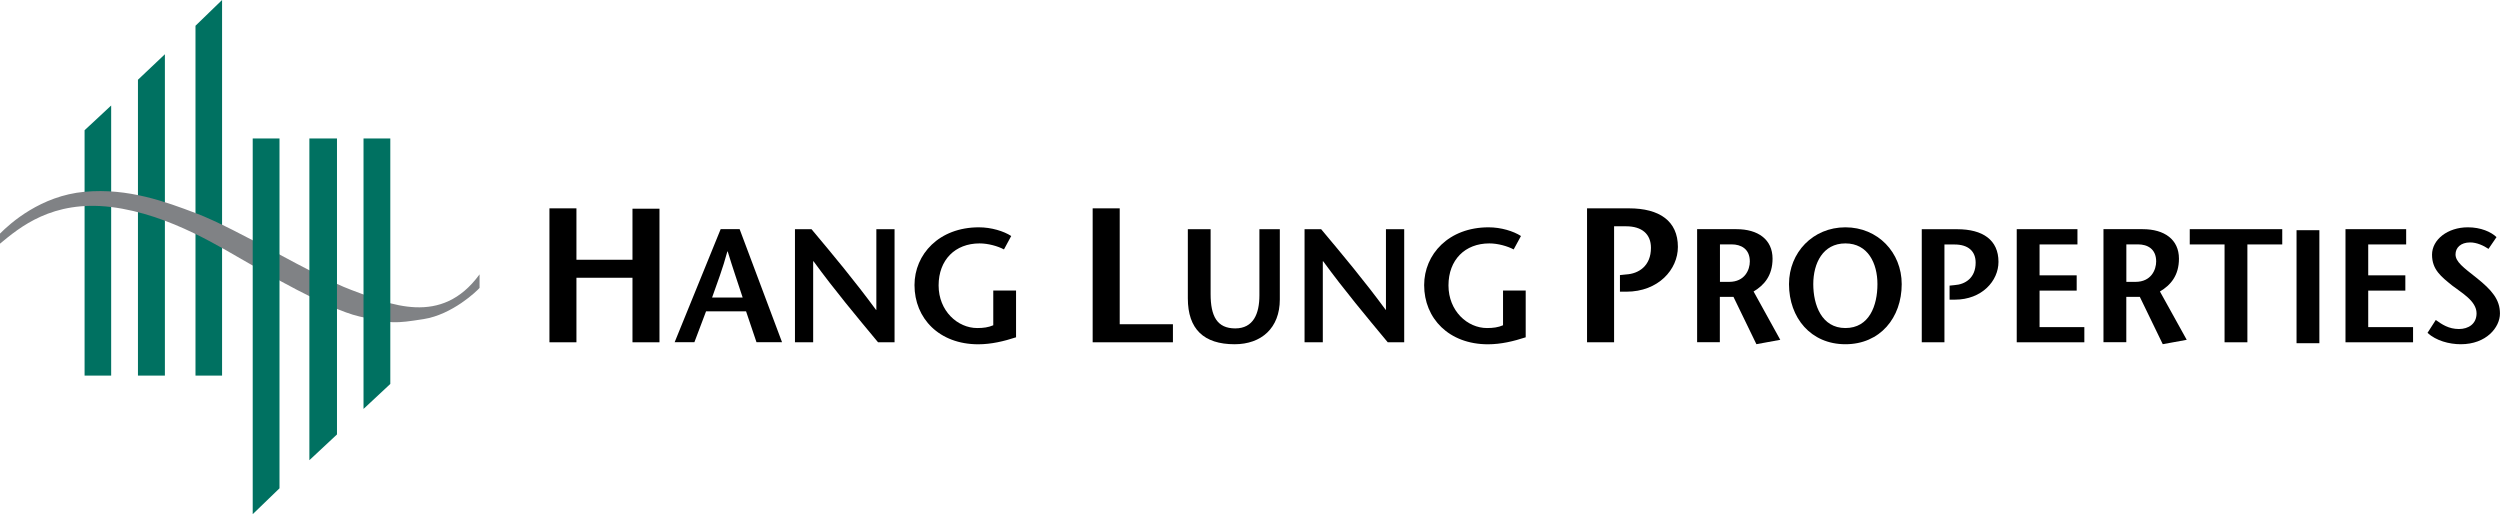
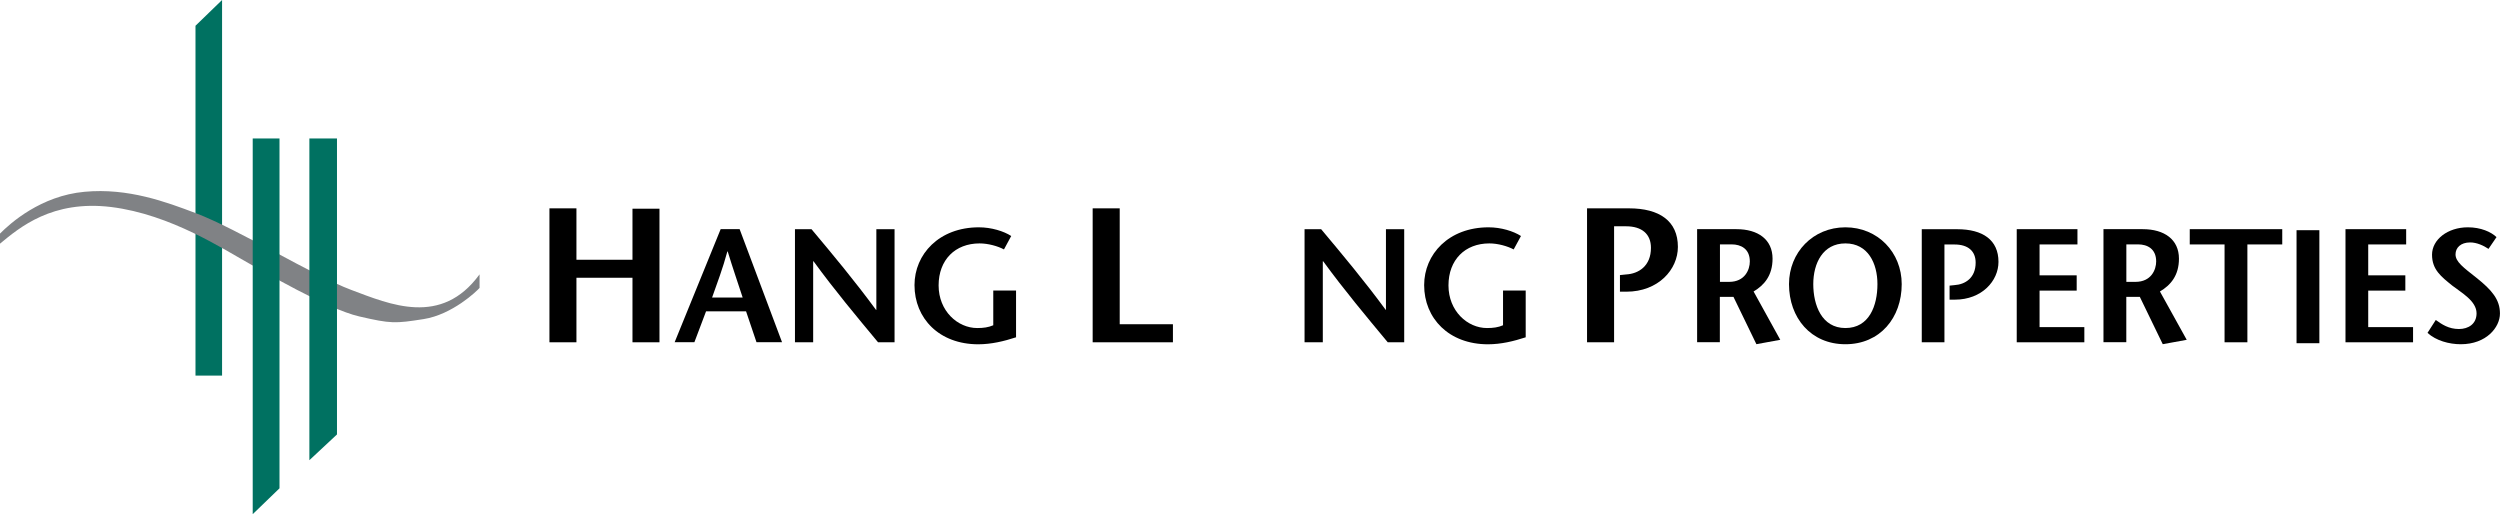
<svg xmlns="http://www.w3.org/2000/svg" id="Layer_2" data-name="Layer 2" viewBox="0 0 486.22 100">
  <defs>
    <style>
      .cls-1 {
        fill: #808285;
      }

      .cls-1, .cls-2 {
        fill-rule: evenodd;
      }

      .cls-2 {
        fill: #007161;
      }
    </style>
  </defs>
  <g id="_图层_1" data-name="图层 1">
    <g>
      <g>
        <polygon points="128.26 66.57 123.01 66.57 123.01 54.02 112.11 54.02 112.11 66.57 106.86 66.57 106.86 40.52 112.11 40.52 112.11 50.52 123.01 50.52 123.01 40.59 128.26 40.59 128.26 66.57" />
        <path d="M144.44,57.87c-.94-2.9-1.88-5.58-2.91-8.96h-.07c-.91,3.38-1.95,6.06-2.97,8.96h5.95M143.85,44.57l8.25,21.99h-4.97l-2.03-6.01h-7.78l-2.27,6.01h-3.84l8.95-21.99h3.68Z" />
        <path d="M173.98,66.57h-3.21c-4.2-5.06-8.41-10.08-12.55-15.76h-.07v15.76h-3.54v-21.99h3.22c4.21,5.02,8.38,10.02,12.54,15.68h.07v-15.68h3.54v21.99" />
        <path d="M197.61,56.52v9.08c-2.35.77-4.84,1.36-7.35,1.36-7.6,0-12.4-5.04-12.4-11.51,0-6,4.78-11.24,12.52-11.24,2.42,0,4.85.75,6.29,1.69l-1.41,2.61c-1.19-.64-3.06-1.17-4.75-1.17-4.72,0-7.96,3.18-7.96,8.17s3.72,8.29,7.51,8.29c1.21,0,2.16-.13,3.12-.54v-6.75h4.42" />
        <polygon points="212.51 40.52 217.77 40.52 217.77 63.06 228.12 63.06 228.12 66.57 212.51 66.57 212.51 40.52" />
-         <path d="M235.45,44.57v12.63c0,4.3,1.26,6.67,4.79,6.67s4.7-2.86,4.7-6.42v-12.88h3.97v13.67c0,5.56-3.59,8.71-8.8,8.71-5.97,0-9.09-2.93-9.09-8.93v-13.45h4.43" />
        <path d="M273.1,66.57h-3.2c-4.2-5.06-8.41-10.08-12.56-15.76h-.07v15.76h-3.55v-21.99h3.23c4.2,5.02,8.39,10.02,12.55,15.68h.05v-15.68h3.55v21.99" />
        <path d="M296.73,56.52v9.08c-2.35.77-4.82,1.36-7.34,1.36-7.6,0-12.41-5.04-12.41-11.51,0-6,4.77-11.24,12.53-11.24,2.43,0,4.84.75,6.3,1.69l-1.42,2.61c-1.21-.64-3.05-1.17-4.74-1.17-4.71,0-7.94,3.18-7.94,8.17s3.7,8.29,7.49,8.29c1.21,0,2.18-.13,3.12-.54v-6.75h4.42" />
        <path d="M313.92,66.57h-5.26v-26.05h8.17c5.9,0,9.5,2.45,9.5,7.5,0,4.39-3.79,8.71-10.03,8.71h-1.24v-3.23l1.16-.12c2.5-.13,4.87-1.67,4.87-5.18,0-2.68-1.76-4.19-4.84-4.19h-2.33v22.55" />
        <path d="M334.51,54.82h1.79c3.05,0,4.02-2.36,4.02-3.97,0-2.48-1.76-3.32-3.52-3.32h-2.29v7.29M330.08,44.57h7.64c4.2,0,7.02,2.01,7.02,5.74,0,3.27-1.62,5.16-3.69,6.38l5.19,9.4-4.64.85-4.46-9.2h-2.65v8.81h-4.42v-21.99Z" />
        <path d="M365.14,55.26c0-4.05-1.84-7.92-6.23-7.92s-6.25,3.87-6.25,7.92,1.62,8.54,6.25,8.54,6.23-4.34,6.23-8.54M347.94,55.26c0-6.16,4.66-11.05,10.97-11.05s10.95,4.89,10.95,11.05c0,6.55-4.22,11.69-10.95,11.69s-10.97-5.14-10.97-11.69" />
        <path d="M378.18,66.57h-4.42v-21.99h6.9c4.96,0,8.02,2.08,8.02,6.35,0,3.7-3.22,7.35-8.49,7.35h-1.02v-2.73l.97-.1c2.09-.13,4.1-1.41,4.1-4.37,0-2.24-1.47-3.53-4.09-3.53h-1.98v19.03" />
        <polygon points="404.04 47.54 396.67 47.54 396.67 53.55 403.89 53.55 403.89 56.52 396.67 56.52 396.67 63.62 405.38 63.62 405.38 66.57 392.23 66.57 392.23 44.57 404.04 44.57 404.04 47.54" />
        <path d="M413.55,54.82h1.78c3.05,0,4.02-2.36,4.02-3.97,0-2.48-1.74-3.32-3.52-3.32h-2.28v7.29M409.11,44.57h7.62c4.22,0,7.05,2.01,7.05,5.74,0,3.27-1.62,5.16-3.7,6.38l5.21,9.4-4.66.85-4.46-9.2h-2.63v8.81h-4.44v-21.99Z" />
        <polygon points="432.65 66.57 432.65 47.54 425.88 47.54 425.88 44.57 443.87 44.57 443.87 47.54 437.09 47.54 437.09 66.57 432.65 66.57" />
        <polygon points="467.97 47.54 460.59 47.54 460.59 53.55 467.81 53.55 467.81 56.52 460.59 56.52 460.59 63.62 469.31 63.62 469.31 66.57 456.17 66.57 456.17 44.57 467.97 44.57 467.97 47.54" />
        <path d="M483.99,48.41c-.97-.65-2.28-1.26-3.57-1.26-1.86,0-2.85,1.04-2.85,2.33,0,1.44,1.54,2.55,4.1,4.57,2.96,2.36,4.54,4.22,4.54,6.92s-2.65,5.98-7.62,5.98c-2.28,0-4.82-.7-6.47-2.21l1.61-2.51c1.17.85,2.51,1.76,4.51,1.76,1.81,0,3.42-.97,3.42-3.05,0-2.41-2.96-4.02-4.72-5.39-2.13-1.73-3.94-3.08-3.94-6.01s3.02-5.33,6.98-5.33c2.51,0,4.52.9,5.56,1.91l-1.56,2.29" />
      </g>
      <polygon class="cls-2" points="38.02 73.05 38.02 5.01 43.19 0 43.19 73.05 38.02 73.05" />
-       <polygon class="cls-2" points="26.83 73.05 26.83 15.56 26.83 15.51 32.07 10.55 32.07 73.05 26.83 73.05" />
-       <polygon class="cls-2" points="16.45 73.05 16.45 25.33 21.62 20.52 21.62 73.05 16.45 73.05" />
      <path class="cls-1" d="M93.28,55.98c-.49.6-5.31,5.21-10.89,6.08-5.57.87-6.31.92-12.53-.52-6.21-1.42-19.03-8.99-21.1-10.12-5.19-2.86-15.46-9.71-27.16-11.16-11.44-1.39-17.78,3.97-21.61,7.14v-1.96c2.02-2.04,7.97-7.37,16.46-8.14,8.48-.79,15.89,1.99,21.58,4.14,8.23,3.1,22.96,12.21,30.27,14.94,7.55,2.83,17.53,7.19,24.97-3.02v2.61" />
-       <polygon class="cls-2" points="70.7 79.53 70.7 26.93 75.91 26.93 75.91 74.67 70.7 79.53" />
      <polygon class="cls-2" points="60.17 89.5 60.17 26.93 65.54 26.93 65.54 84.49 60.17 89.5" />
      <polygon class="cls-2" points="49.15 100 49.15 26.93 54.36 26.93 54.36 94.97 49.15 100" />
      <rect x="446.65" y="44.77" width="4.44" height="21.98" />
    </g>
  </g>
</svg>